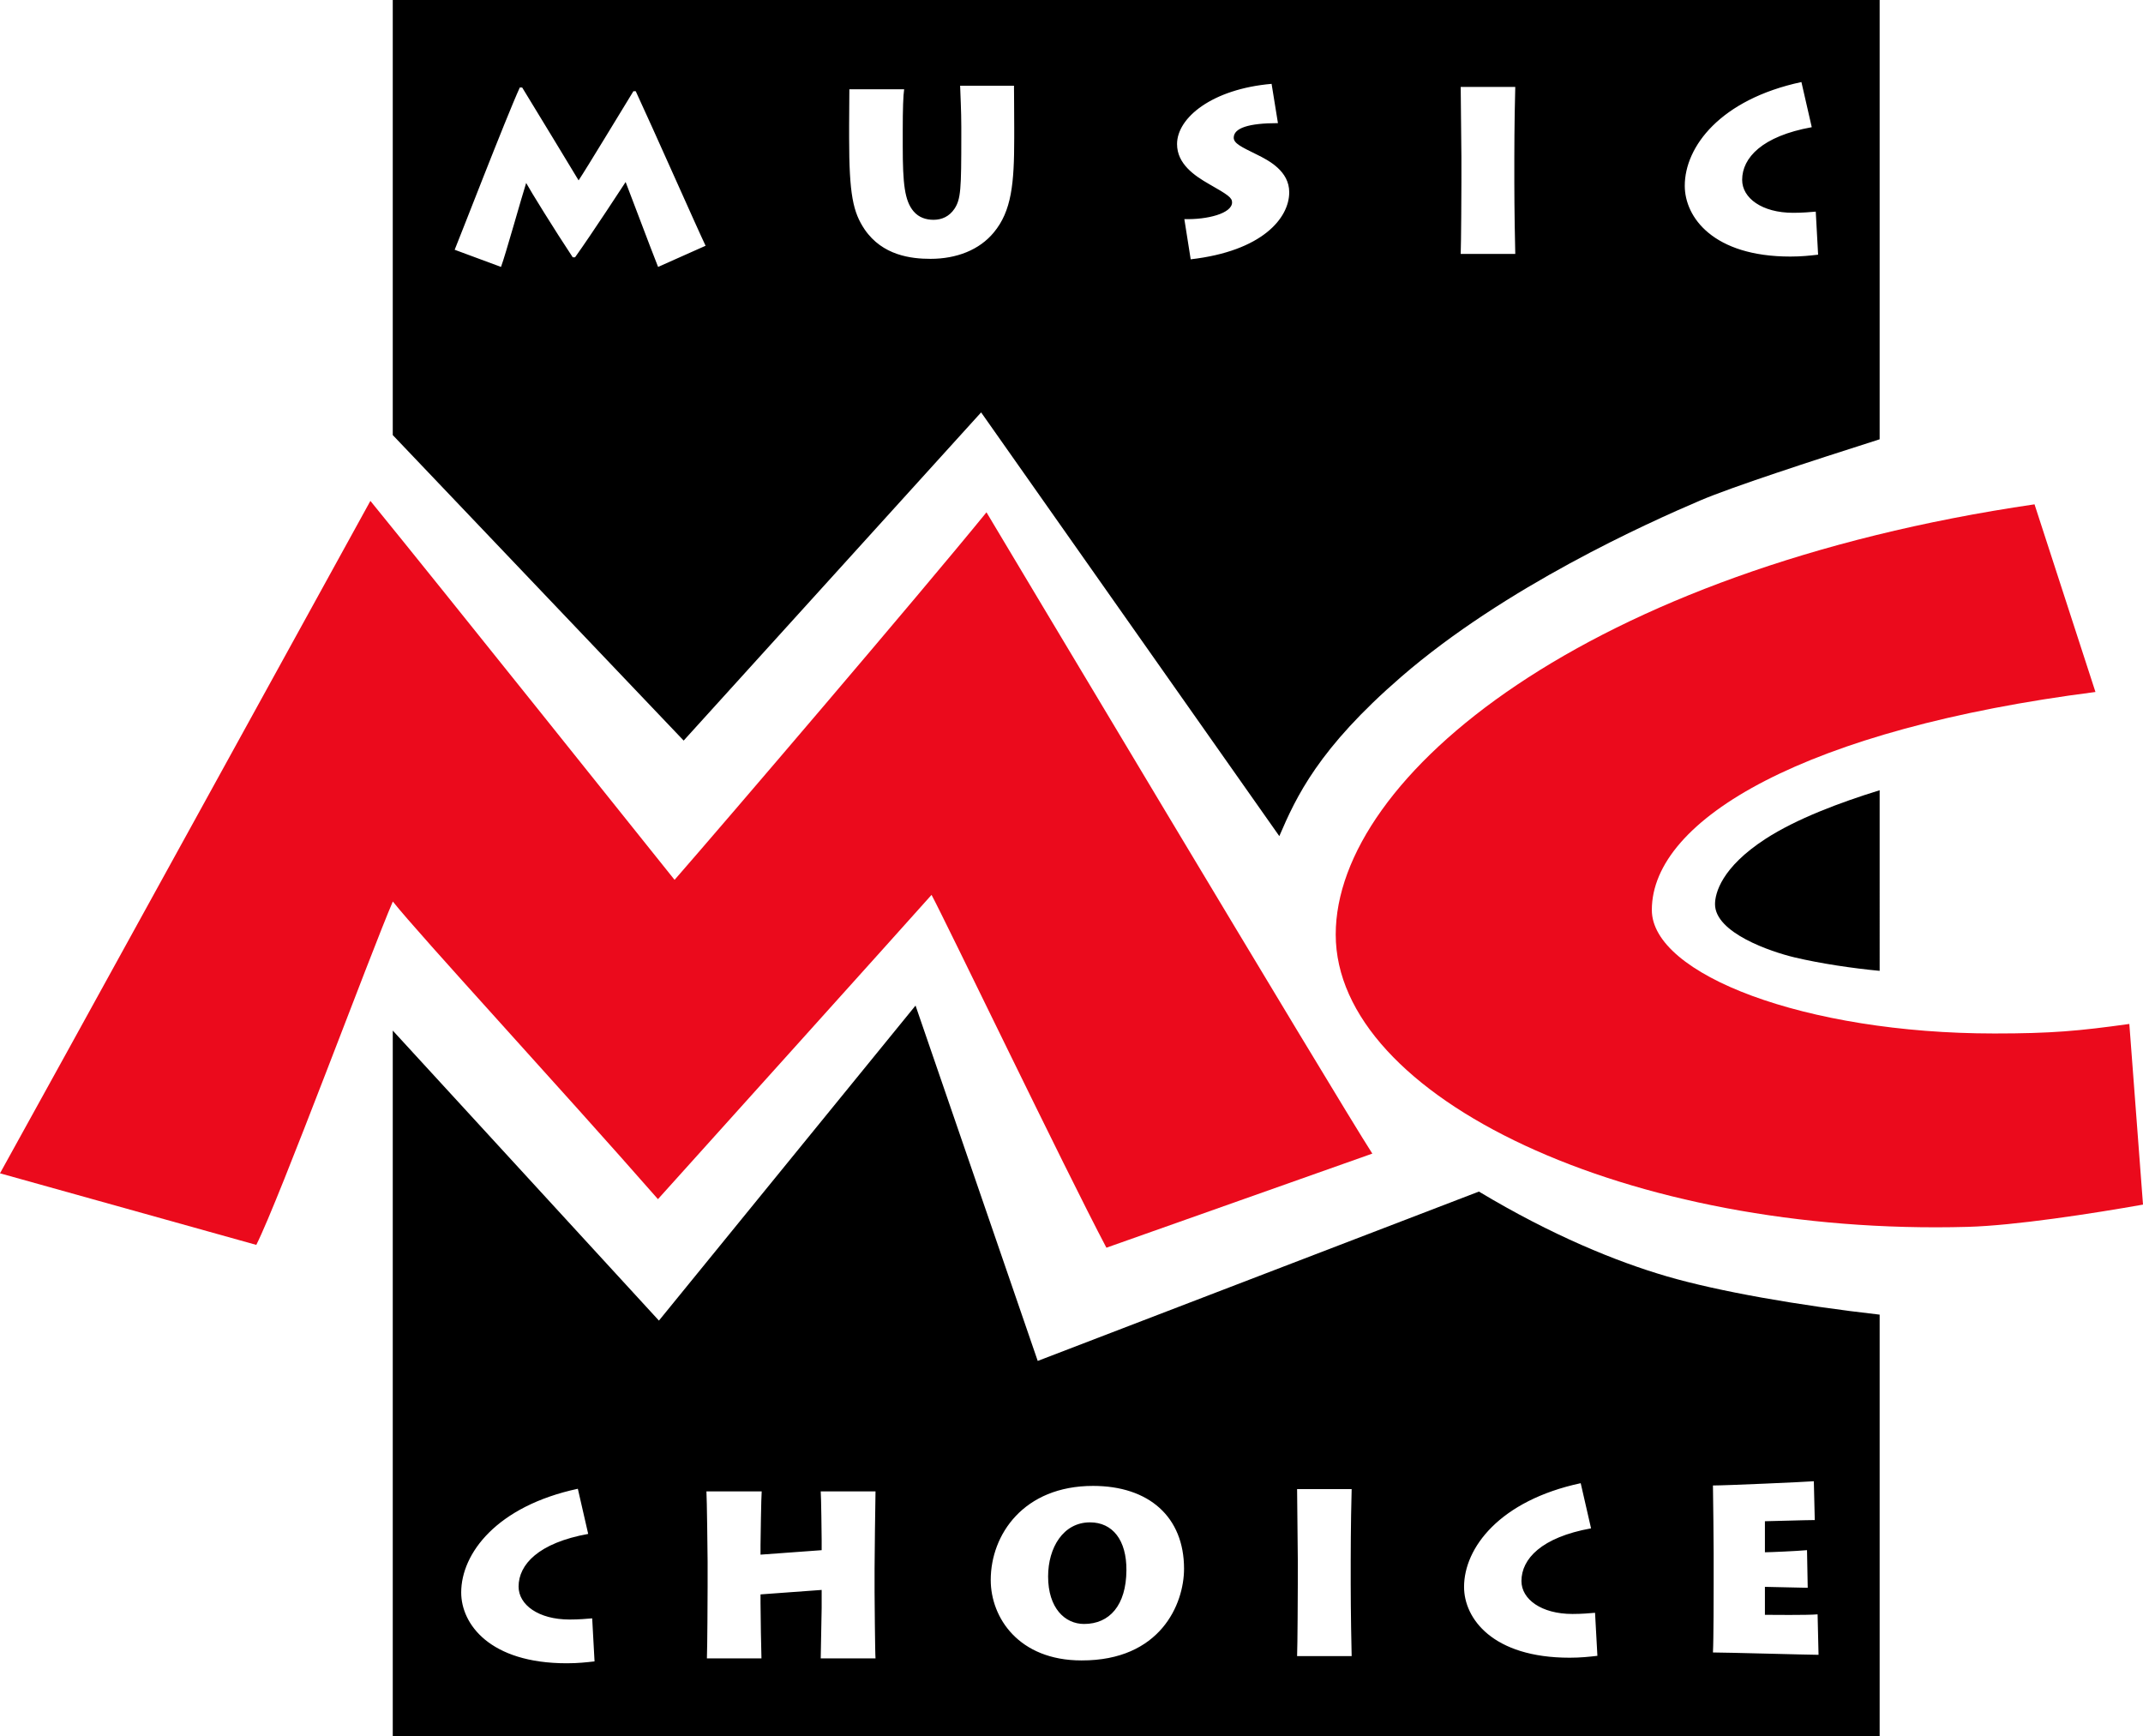
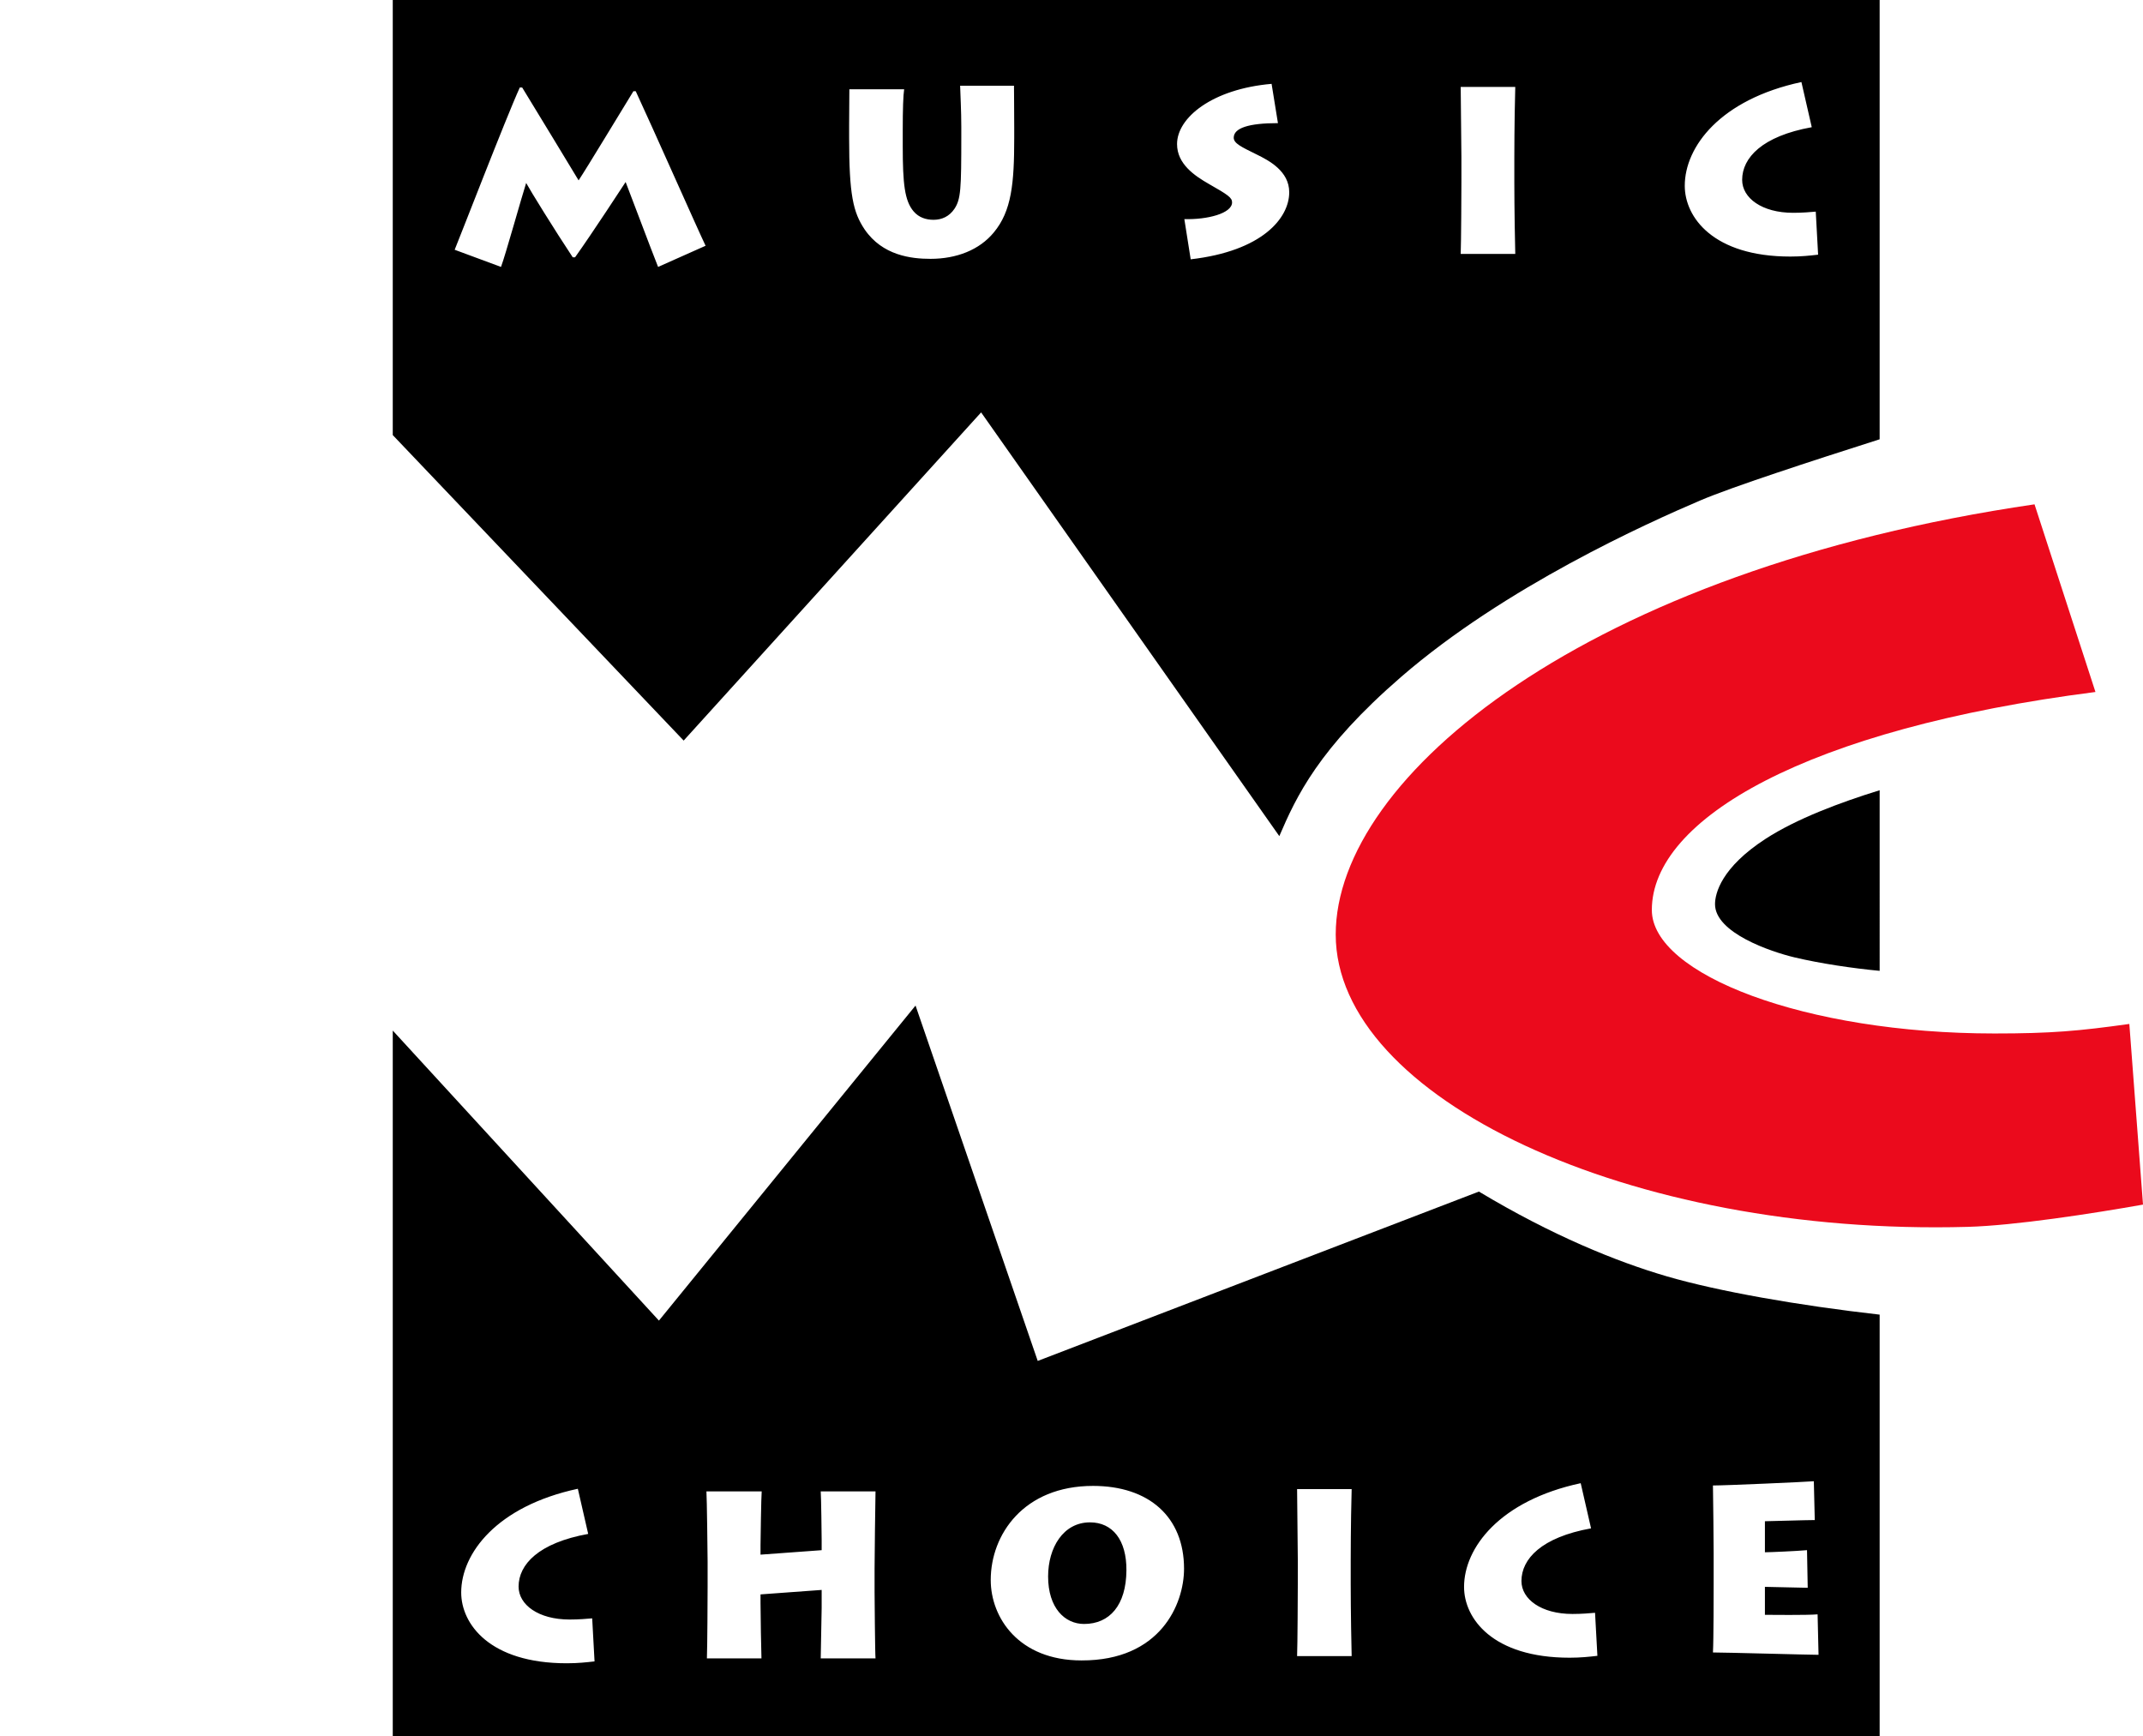
<svg xmlns="http://www.w3.org/2000/svg" xmlns:ns1="http://sodipodi.sourceforge.net/DTD/sodipodi-0.dtd" xmlns:ns2="http://www.inkscape.org/namespaces/inkscape" version="1.1" id="svg627" width="900.724" height="729.713" viewBox="0 0 900.724 729.713" ns1:docname="Music_Choice_1995.svg" ns2:version="1.2 (dc2aedaf03, 2022-05-15)">
  <defs id="defs631" />
  <ns1:namedview id="namedview629" pagecolor="#ffffff" bordercolor="#999999" borderopacity="1" ns2:showpageshadow="0" ns2:pageopacity="0" ns2:pagecheckerboard="0" ns2:deskcolor="#d1d1d1" showgrid="false" ns2:zoom="0.36872374" ns2:cx="206.11637" ns2:cy="1040.0741" ns2:current-layer="g633" />
  <g ns2:groupmode="layer" ns2:label="Image" id="g633" transform="translate(-12.22,-42.037)">
    <path id="rect6216" style="opacity:1;fill-rule:evenodd;stroke-width:1;stop-color:#000000;stop-opacity:1" d="M 177.301,42.037 V 224.886 L 299.572,353.276 424.594,215.352 549.93,393.43 c 7.085,-16.467 16.352,-36.755 51.273,-66.979 43.652,-37.781 103.487,-64.627 125.611,-74.072 13.287,-5.673 46.681,-16.555 75.441,-25.721 V 42.037 Z m 592.07,34.48 4.35,18.979 c -20.856,3.756 -29.258,12.849 -29.258,22.141 0,7.611 8.303,13.838 21.449,13.838 3.954,0 7.116,-0.296 9.488,-0.494 l 0.988,18.09 c -3.46,0.395 -7.016,0.789 -11.662,0.789 -32.421,0 -44.383,-16.507 -44.383,-29.752 0,-16.408 14.926,-36.275 49.027,-43.59 z m -222.689,0.762 2.67,16.506 c -12.356,0 -18.584,2.076 -18.584,6.129 0,2.372 3.165,3.855 9.59,7.018 5.239,2.57 13.738,7.018 13.738,15.914 0,10.873 -11.367,24.712 -41.416,28.172 l -2.668,-16.902 c 9.588,0.297 20.064,-2.374 20.064,-7.02 0,-1.977 -1.679,-3.162 -9.686,-7.709 -6.227,-3.558 -13.443,-8.502 -13.443,-16.805 0,-11.071 14.727,-23.128 39.734,-25.303 z m -130.912,0.789 h 22.637 c 0,2.175 0.098,9.687 0.098,17.496 v 4.547 c 0,18.978 -1.087,30.642 -8.6,39.637 -6.03,7.315 -15.616,11.07 -26.588,11.07 -8.105,0 -20.166,-1.384 -27.678,-12.355 -4.843,-7.216 -6.523,-14.53 -6.523,-38.549 v -5.338 c 0,-4.547 0.098,-12.75 0.098,-15.023 h 23.031 c -0.395,2.57 -0.592,8.202 -0.592,17.197 v 6.723 c 0,15.815 0.791,22.931 4.547,27.379 2.273,2.669 5.336,3.559 8.4,3.559 3.46,0 6.624,-1.383 8.799,-4.645 2.669,-4.053 2.865,-8.205 2.865,-30.643 v -3.756 c 0,-6.82 -0.395,-13.642 -0.494,-17.299 z m 210.396,0.51 h 22.934 c -0.099,1.779 -0.396,17.793 -0.396,29.654 v 10.674 c 10e-6,9.884 0.298,27.578 0.396,29.852 h -22.934 c 0.198,-4.349 0.297,-27.479 0.297,-30.049 V 108.033 c 0,-1.68 -0.297,-27.083 -0.297,-29.455 z m -395.465,0.223 h 0.988 c 6.03,9.786 20.658,34.002 23.723,39.043 3.855,-5.832 17.792,-28.96 23.031,-37.461 h 0.988 c 6.82,14.629 26.689,59.505 29.357,64.941 l -19.967,8.895 c -3.163,-7.908 -12.553,-33.013 -13.641,-35.682 -1.186,1.779 -13.839,21.25 -21.252,31.629 h -0.988 c -7.611,-11.466 -17.989,-28.269 -19.57,-31.234 -1.68,5.14 -8.799,30.641 -10.578,35.287 l -19.471,-7.215 c 1.68,-3.954 21.646,-55.65 27.379,-68.203 z M 802.256,374.148 c -16.815,5.194 -34.974,12.03 -47.875,20.379 -18.696,12.099 -21.316,23.015 -21.322,27.496 -0.016,12.071 23.502,20.018 33.436,22.377 10.769,2.558 24.412,4.588 35.762,5.652 z M 397.029,464.641 289.174,597.045 177.301,475.151 V 771.75 H 802.256 V 594.539 c -34.382,-3.893 -67.862,-9.809 -89.346,-16.066 -21.225,-6.182 -48.472,-17.255 -79.091,-35.659 L 448.386,613.992 Z m 377.561,199.918 0.395,16.309 c -3.657,0 -19.176,0.494 -20.955,0.494 v 13.047 c 1.977,0 13.344,-0.493 17.693,-0.889 l 0.297,15.814 c -2.669,0 -15.816,-0.395 -17.99,-0.395 v 11.762 c 2.57,0 17.497,0.198 22.143,-0.197 l 0.395,17.002 c -3.558,0 -39.241,-0.988 -44.381,-0.988 0.297,-5.239 0.295,-26.393 0.295,-28.666 v -13.244 c 0,-1.582 -0.196,-25.403 -0.295,-28.27 5.535,0 38.747,-1.483 42.404,-1.779 z m -97.984,0.816 4.35,18.979 c -20.856,3.756 -29.258,12.849 -29.258,22.141 0,7.611 8.303,13.84 21.449,13.84 3.954,0 7.116,-0.296 9.488,-0.494 l 0.988,18.088 c -3.46,0.395 -7.016,0.791 -11.662,0.791 -32.421,0 -44.383,-16.507 -44.383,-29.752 10e-6,-16.408 14.926,-36.277 49.027,-43.592 z m -204.975,1.141 c 23.525,0 38.254,13.047 38.254,34.793 0,14.926 -9.983,38.65 -43.096,38.551 -26.392,0 -38.154,-17.99 -38.154,-33.805 0,-19.077 13.837,-39.539 42.996,-39.539 z m -216.537,1.199 4.35,18.979 c -20.856,3.756 -29.258,12.849 -29.258,22.141 0,7.611 8.303,13.838 21.449,13.838 3.954,-10e-6 7.118,-0.296 9.49,-0.494 l 0.988,18.09 c -3.46,0.395 -7.018,0.789 -11.664,0.789 -32.421,0 -44.381,-16.507 -44.381,-29.752 0,-16.408 14.924,-36.275 49.025,-43.59 z m 302.307,0.143 h 22.934 c -0.099,1.779 -0.396,17.793 -0.396,29.654 v 10.674 c 0,9.884 0.298,27.578 0.396,29.852 h -22.934 c 0.198,-4.349 0.297,-27.479 0.297,-30.049 V 697.312 c 0,-1.68 -0.297,-27.083 -0.297,-29.455 z m -248.26,0.959 h 23.229 c -0.198,1.779 -0.494,20.856 -0.494,22.635 v 3.955 l 25.699,-1.879 v -4.15 c 0,-1.68 -0.199,-18.386 -0.396,-20.561 h 23.031 c -0.099,2.372 -0.395,30.05 -0.395,32.422 v 9.885 c 0,1.285 0.197,25.995 0.395,27.873 h -23.031 c 0.099,-3.361 0.396,-19.374 0.396,-21.252 v -7.512 l -25.699,1.879 v 3.559 c 0,4.448 0.296,21.053 0.395,23.326 h -22.932 c 0.198,-4.349 0.297,-27.479 0.297,-30.049 v -10.676 c 0,-1.68 -0.296,-27.083 -0.494,-29.455 z m 161.207,13.02 c -11.268,0 -17.596,10.675 -17.596,22.734 0,13.245 7.018,19.967 15.123,19.967 10.675,0 17.694,-7.807 17.793,-22.535 0.099,-12.751 -5.831,-20.166 -15.32,-20.166 z" ns1:nodetypes="cccccsscccccssccsscccscsccscscccsscscssccsscscsscccssccsscccccccccccccccccssccccccccsccccccccccccccsscccsssccsscsccssccssccsscccssccssccssccsccssccsccsccsscssscss" />
-     <path d="m 119.941,565.224 c 9.688,-19.15 48.24,-123.124 57.389,-144.311 11.154,14.088 69.995,77.826 111.437,125.089 0,0 108.536,-120.543 114.995,-127.876 5.92,11.001 56.272,115.69 73.495,148.285 L 589.024,526.859 C 574.492,504.45 426.848,257.345 426.848,257.345 398.323,292.385 316.739,387.77 295.749,411.809 279.065,391.03 200.73,292.885 167.899,252.548 c 0,0 -146.53,266.296 -155.68,282.594 z" style="font-weight:bold;font-size:407.442px;line-height:1.1;font-family:'Lithos Pro';-inkscape-font-specification:'Lithos Pro weight=850';text-align:center;text-anchor:middle;fill:#eb0a1c;fill-opacity:1;stroke:none;stroke-width:13.008;stroke-opacity:1" id="path3697" ns1:nodetypes="ccccccccccc" />
    <path d="m 907.199,472.371 c -21.328,2.978 -32.791,4.005 -56.728,4.005 -79.591,0 -143.969,-24.872 -143.969,-51.901 0,-38.376 65.287,-76.106 186.46,-91.62 L 867.35,253.991 C 678.997,281.553 573.635,368.428 573.635,434.764 c 0,68.682 123.366,126.812 265.636,122.886 19.806,-0.547 52.403,-5.585 73.672,-9.356 z" style="font-weight:bold;font-size:407.442px;line-height:1.1;font-family:'Lithos Pro';-inkscape-font-specification:'Lithos Pro weight=850';text-align:center;text-anchor:middle;opacity:1;fill:#eb0a1c;fill-opacity:1;stroke:none;stroke-width:13.73;stroke-opacity:1" id="path3699" ns1:nodetypes="cssccsscc" />
  </g>
</svg>